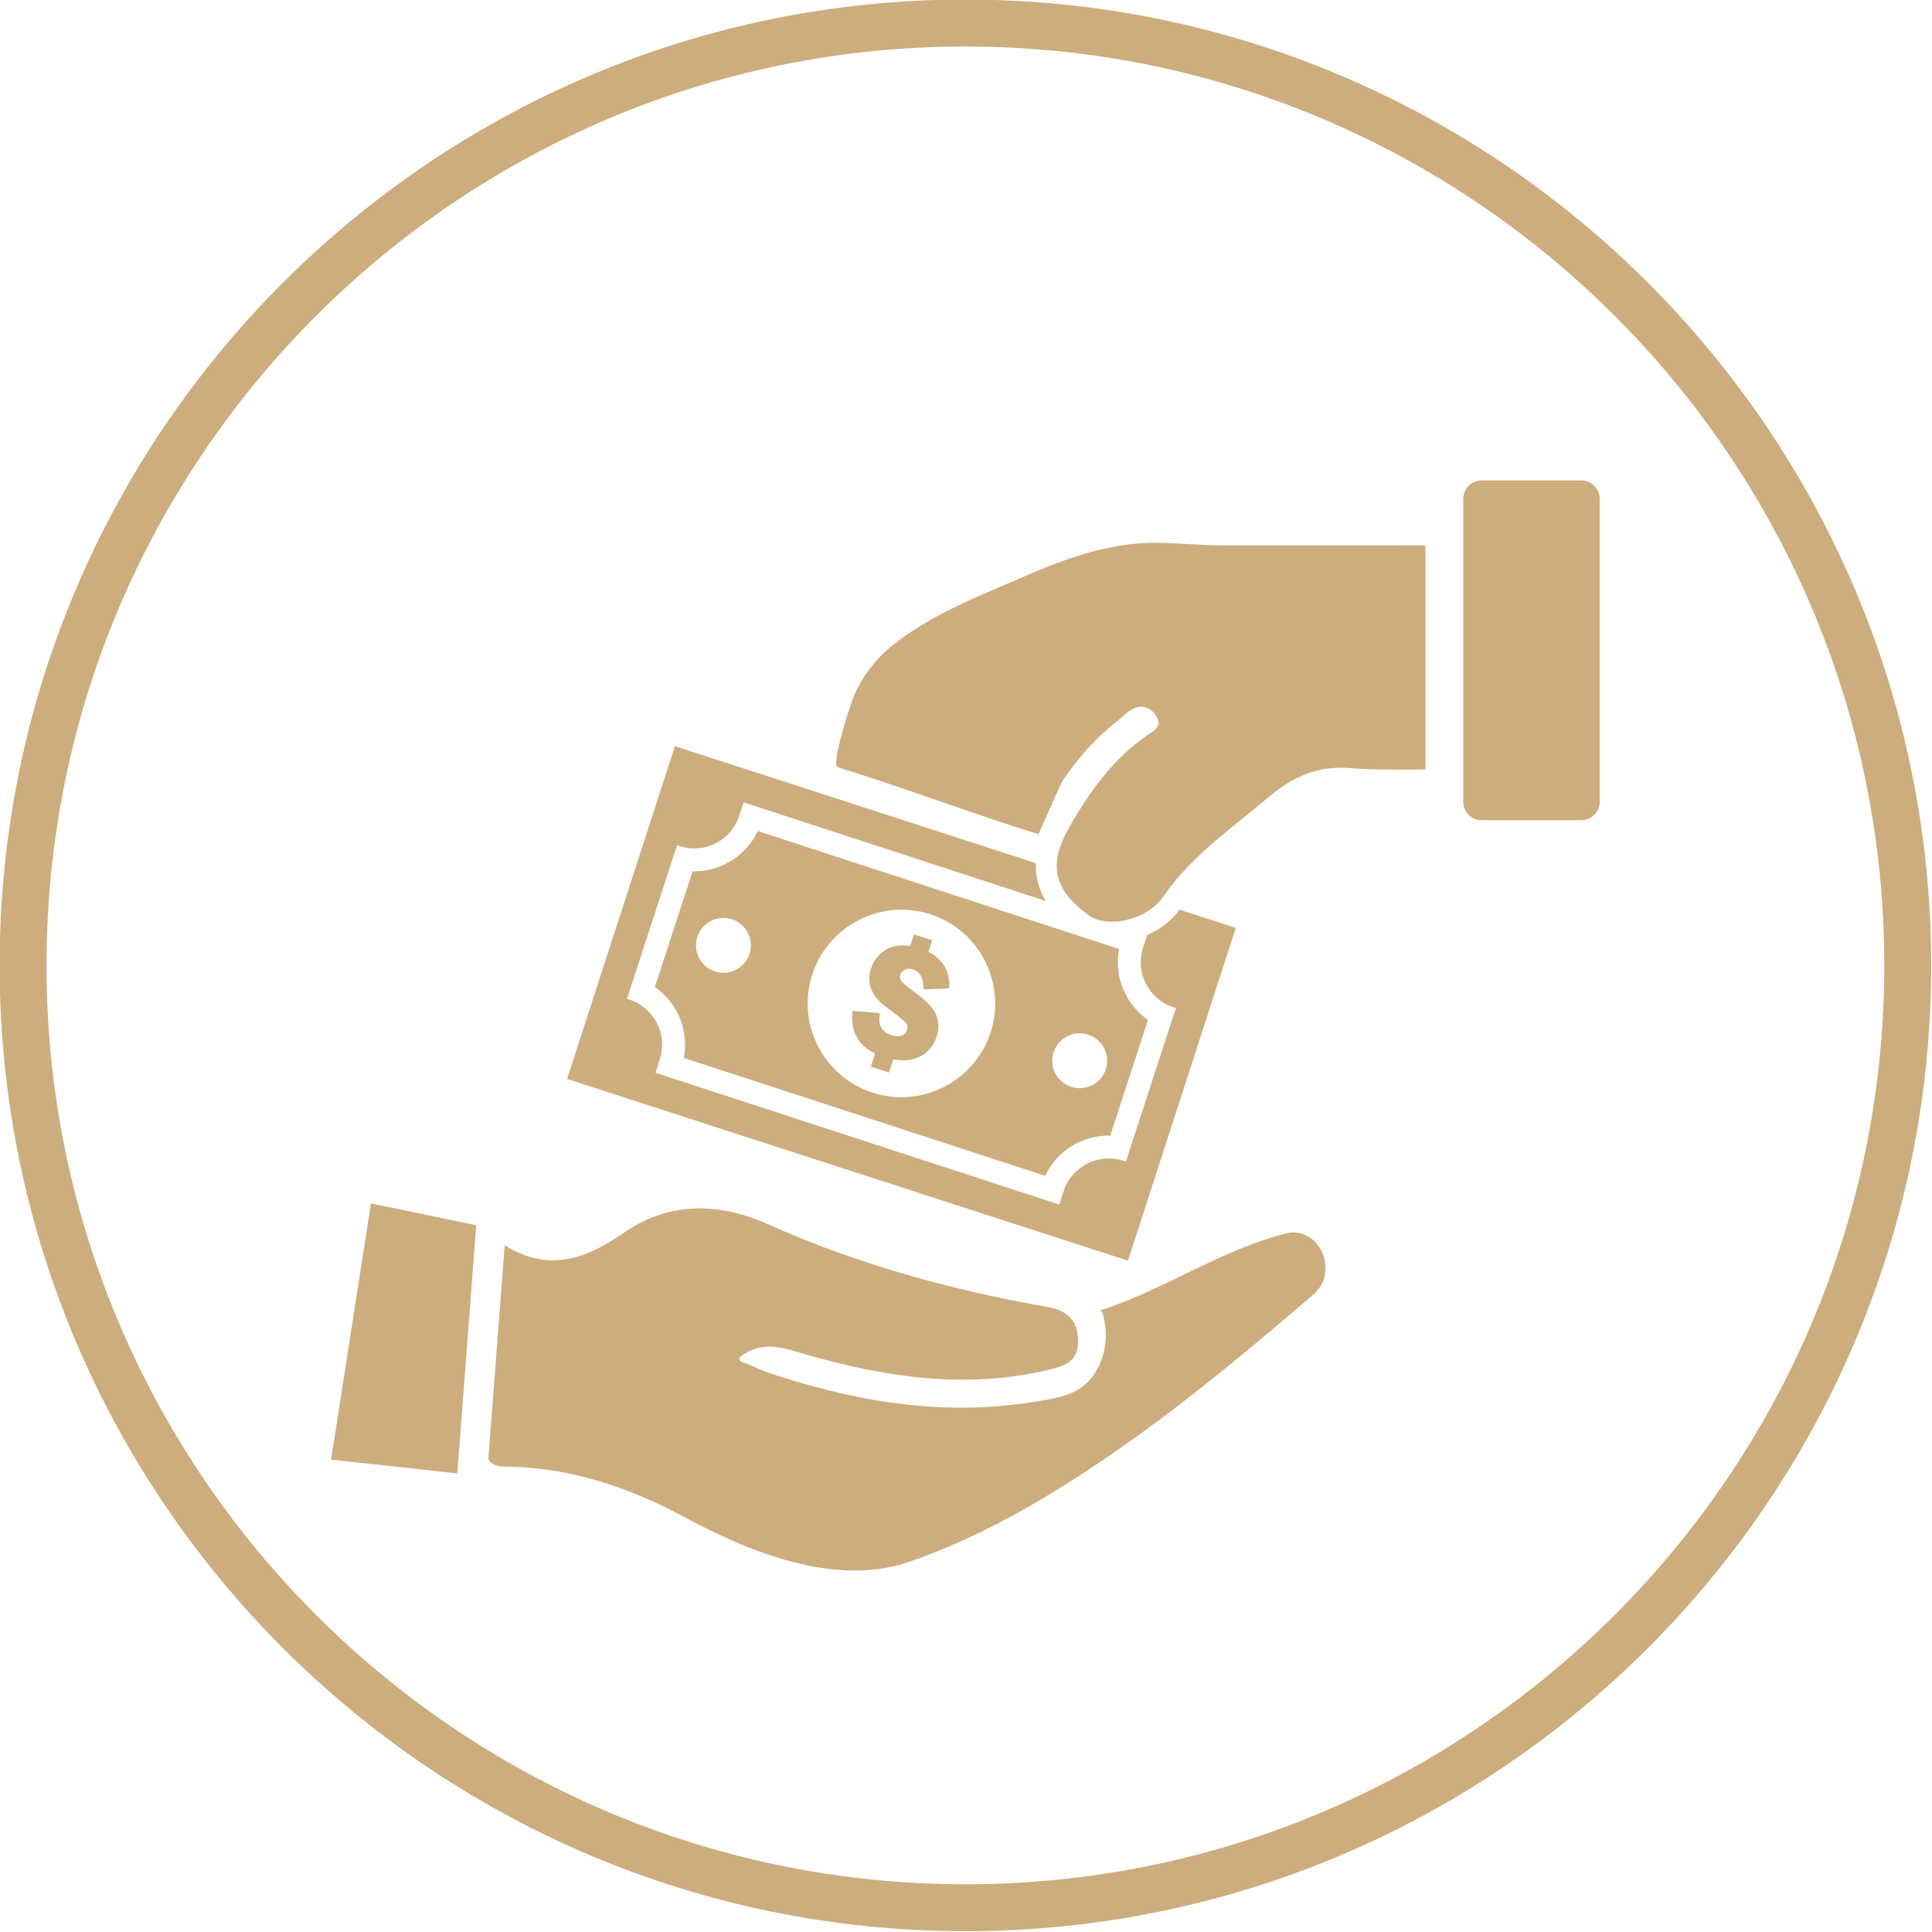
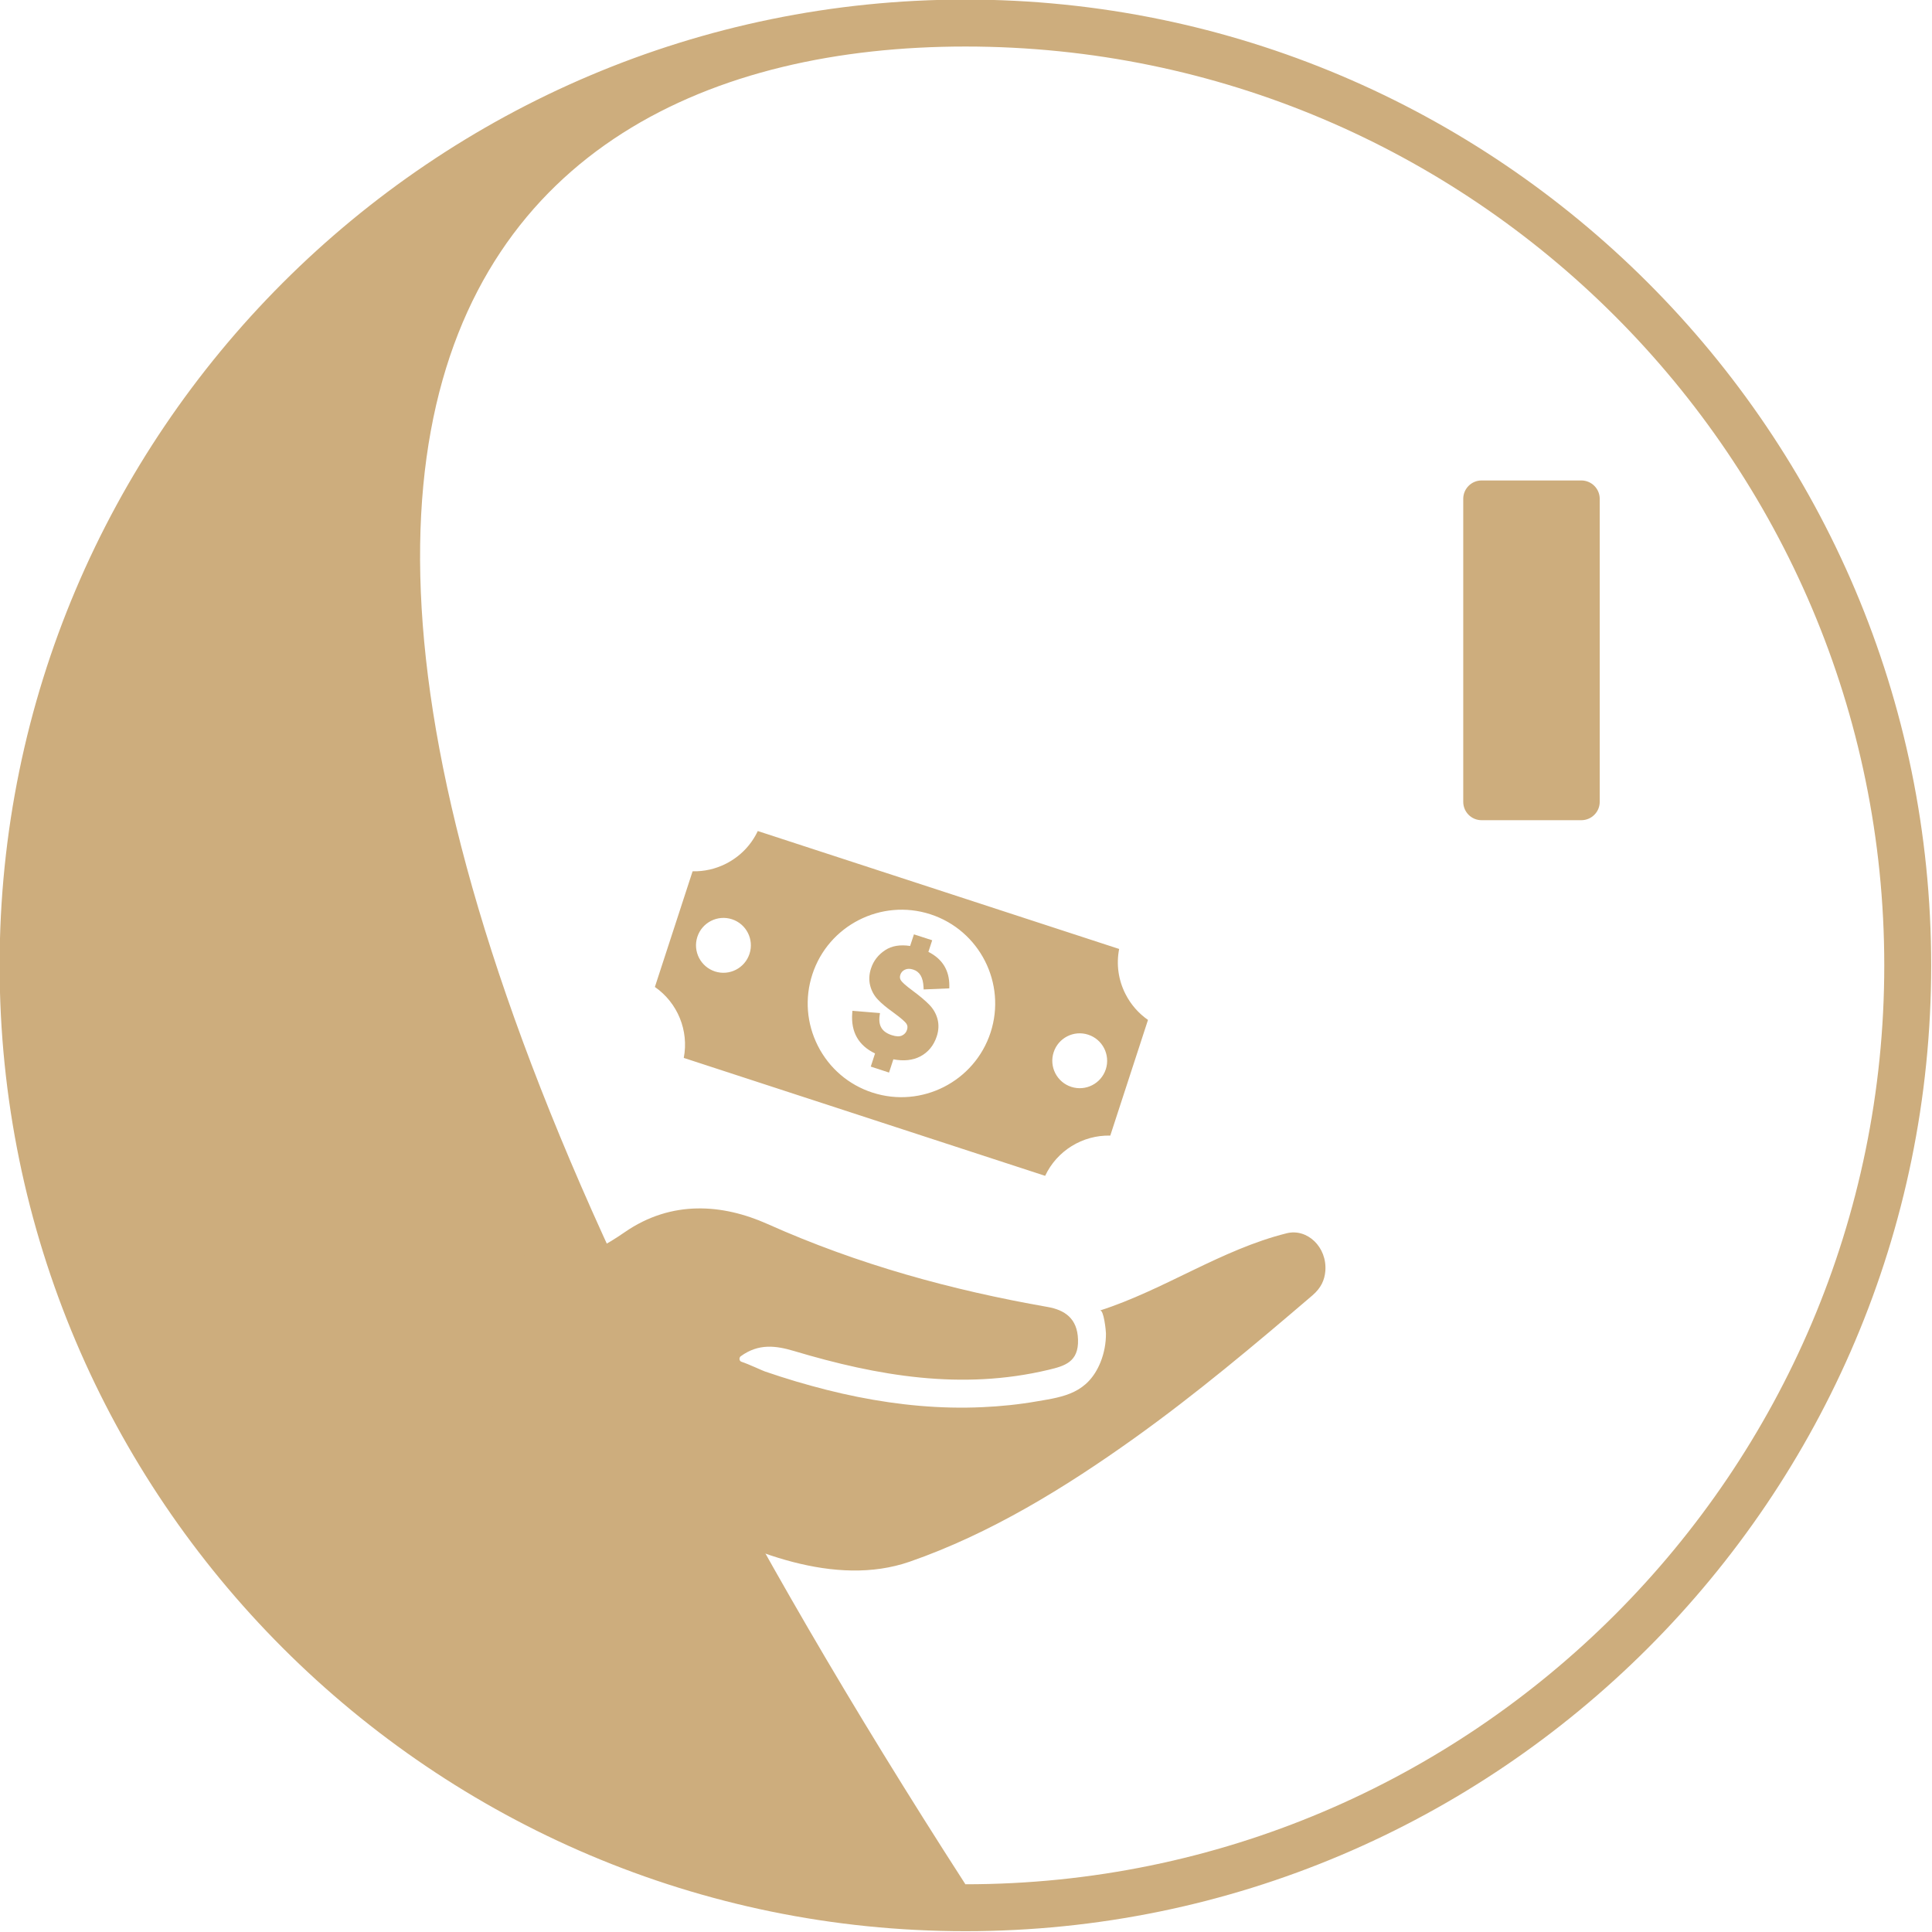
<svg xmlns="http://www.w3.org/2000/svg" fill="#000000" height="160.7" preserveAspectRatio="xMidYMid meet" version="1" viewBox="19.7 19.7 160.7 160.7" width="160.7" zoomAndPan="magnify">
  <g fill="#cdad7d" id="change1_1">
-     <path d="M 100 176.43 C 57.855 176.43 23.57 142.145 23.57 100 C 23.57 57.855 57.855 23.57 100 23.57 C 142.145 23.57 176.43 57.855 176.43 100 C 176.43 142.145 142.145 176.43 100 176.43 Z M 100 19.664 C 55.703 19.664 19.668 55.703 19.668 100 C 19.668 144.297 55.703 180.332 100 180.332 C 144.297 180.332 180.332 144.297 180.332 100 C 180.332 55.703 144.297 19.664 100 19.664" fill="inherit" />
-     <path d="M 122.492 96.883 L 117.809 95.363 C 117.152 96.27 116.203 97 115.117 97.477 L 114.781 98.52 C 114.453 99.52 114.535 100.586 115.012 101.52 C 115.488 102.461 116.301 103.152 117.301 103.48 L 117.512 103.547 L 113.344 116.32 L 113.133 116.254 C 111.07 115.582 108.844 116.711 108.172 118.773 L 107.809 119.891 L 74.219 108.93 L 74.582 107.809 C 75.254 105.746 74.125 103.52 72.062 102.848 L 71.852 102.781 L 76.016 90.008 L 76.227 90.074 C 77.227 90.402 78.293 90.32 79.23 89.844 C 80.168 89.367 80.863 88.555 81.191 87.555 L 81.551 86.438 L 106.691 94.645 C 106.09 93.66 105.812 92.617 105.863 91.492 L 75.836 81.766 L 66.867 109.445 L 113.523 124.562 L 122.492 96.883" fill="inherit" />
+     <path d="M 100 176.43 C 23.57 57.855 57.855 23.57 100 23.57 C 142.145 23.57 176.43 57.855 176.43 100 C 176.43 142.145 142.145 176.43 100 176.43 Z M 100 19.664 C 55.703 19.664 19.668 55.703 19.668 100 C 19.668 144.297 55.703 180.332 100 180.332 C 144.297 180.332 180.332 144.297 180.332 100 C 180.332 55.703 144.297 19.664 100 19.664" fill="inherit" />
    <path d="M 96.922 98.875 L 97.238 97.91 L 95.719 97.418 L 95.402 98.383 C 94.574 98.258 93.879 98.371 93.336 98.727 C 92.758 99.102 92.355 99.617 92.148 100.254 C 91.988 100.742 91.965 101.223 92.078 101.672 C 92.191 102.117 92.402 102.508 92.711 102.832 C 93 103.145 93.418 103.496 93.988 103.902 C 94.723 104.438 94.988 104.703 95.082 104.832 C 95.191 104.984 95.211 105.152 95.141 105.367 C 95.074 105.578 94.938 105.73 94.73 105.832 C 94.527 105.93 94.234 105.922 93.871 105.801 C 93.07 105.539 92.75 105.027 92.863 104.188 L 92.895 103.965 L 90.602 103.777 L 90.586 103.992 C 90.473 105.543 91.109 106.664 92.484 107.324 L 92.129 108.418 L 93.648 108.914 L 94.008 107.812 C 94.875 107.977 95.625 107.895 96.242 107.574 C 96.906 107.227 97.367 106.664 97.617 105.902 C 97.781 105.406 97.801 104.918 97.68 104.461 C 97.559 104.008 97.324 103.602 96.988 103.262 C 96.668 102.934 96.207 102.543 95.613 102.105 C 94.969 101.629 94.73 101.383 94.648 101.262 C 94.547 101.121 94.527 100.965 94.59 100.773 C 94.656 100.582 94.781 100.441 94.973 100.355 C 95.172 100.262 95.395 100.262 95.66 100.348 C 96.199 100.52 96.477 100.992 96.516 101.789 L 96.527 102 L 98.66 101.91 L 98.664 101.707 C 98.672 100.414 98.086 99.461 96.922 98.875" fill="inherit" />
    <path d="M 111.68 108.637 C 111.289 109.836 110.004 110.492 108.805 110.102 C 107.609 109.715 106.949 108.426 107.34 107.227 C 107.727 106.031 109.012 105.371 110.211 105.762 C 111.41 106.148 112.066 107.438 111.68 108.637 Z M 102.094 105.582 C 100.762 109.66 96.359 111.906 92.277 110.582 L 92.262 110.578 C 90.285 109.934 88.676 108.555 87.73 106.695 C 86.789 104.836 86.625 102.723 87.27 100.746 C 88.598 96.668 93.004 94.426 97.086 95.746 L 97.098 95.75 C 101.188 97.086 103.426 101.496 102.094 105.582 Z M 82.043 99.035 C 81.656 100.23 80.371 100.891 79.172 100.504 C 77.973 100.113 77.316 98.828 77.703 97.629 C 78.094 96.43 79.379 95.773 80.578 96.16 C 81.777 96.547 82.434 97.836 82.043 99.035 Z M 82.73 88.824 C 82.18 89.992 81.262 90.941 80.09 91.539 C 79.219 91.98 78.27 92.195 77.309 92.172 L 74.172 101.793 C 76.07 103.113 77.012 105.434 76.574 107.695 L 106.633 117.504 C 107.613 115.418 109.742 114.102 112.051 114.156 L 115.188 104.535 C 114.402 103.988 113.758 103.254 113.316 102.383 C 112.719 101.211 112.539 99.902 112.789 98.633 L 82.73 88.824" fill="inherit" />
    <path d="M 126.723 122.281 C 121.281 123.637 116.547 126.984 111.188 128.707 C 111.512 128.602 111.691 130.402 111.691 130.602 C 111.699 131.43 111.539 132.258 111.238 133.008 C 110.184 135.59 108.188 135.887 105.992 136.254 C 104.473 136.52 102.934 136.68 101.395 136.746 C 97.93 136.906 94.461 136.574 91.047 135.891 C 89.312 135.547 87.602 135.105 85.898 134.602 C 85.035 134.344 84.18 134.07 83.328 133.777 C 83.105 133.703 82.027 133.188 81.363 132.965 C 81.184 132.906 81.156 132.625 81.312 132.512 C 82.816 131.414 84.273 131.637 85.758 132.078 C 92.711 134.156 99.695 135.352 106.875 133.648 C 108.254 133.324 109.43 132.992 109.367 131.121 C 109.316 129.363 108.262 128.66 106.836 128.41 C 98.867 127.012 91.098 124.891 83.527 121.504 C 79.812 119.848 75.566 119.496 71.668 122.188 C 68.672 124.258 65.477 125.676 61.68 123.273 L 60.316 141.082 C 60.586 141.52 61.055 141.691 61.707 141.691 C 66.832 141.719 71.859 143.316 76.504 145.824 C 81.949 148.766 89.156 151.754 95.367 149.598 C 102.066 147.273 108.309 143.43 114.051 139.324 C 119.203 135.641 124.055 131.562 128.863 127.449 C 129.598 126.82 129.875 126.156 129.938 125.434 C 130.105 123.43 128.43 121.852 126.723 122.281" fill="inherit" />
-     <path d="M 47.238 141.109 C 50.742 141.488 54.203 141.871 57.738 142.258 L 59.312 121.613 L 50.555 119.797 L 47.238 141.109" fill="inherit" />
    <path d="M 151.234 59.664 L 142.934 59.664 C 142.09 59.664 141.41 60.352 141.41 61.191 L 141.41 86.395 C 141.41 87.238 142.09 87.922 142.934 87.922 L 151.234 87.922 C 152.078 87.922 152.762 87.238 152.762 86.395 L 152.762 61.191 C 152.762 60.352 152.078 59.664 151.234 59.664" fill="inherit" />
-     <path d="M 121.434 65.07 C 118.855 65.066 116.371 64.664 113.781 64.961 C 110.629 65.324 107.824 66.383 104.938 67.633 C 101.168 69.266 97.219 70.762 93.973 73.352 C 92.582 74.465 91.477 75.879 90.754 77.512 C 90.531 78.012 88.762 83.32 89.387 83.516 C 95.41 85.391 100.215 87.262 106.07 89.086 C 106.105 89.098 107.91 84.895 108.078 84.648 C 108.723 83.699 109.422 82.789 110.195 81.941 C 110.941 81.121 111.754 80.355 112.633 79.68 C 113.137 79.285 113.621 78.711 114.273 78.527 C 115.008 78.32 115.719 78.82 115.996 79.5 C 116.215 80.035 115.867 80.367 115.449 80.641 C 112.441 82.594 110.402 85.426 108.645 88.496 C 106.875 91.602 107.305 93.688 110.242 95.824 C 111.754 96.918 115.031 96.324 116.461 94.27 C 118.828 90.855 122.164 88.594 125.242 85.984 C 127.297 84.246 129.414 83.34 132.152 83.605 C 133.527 83.738 136.824 83.727 138.266 83.695 L 138.266 65.066 C 133.289 65.07 126.406 65.074 121.434 65.07" fill="inherit" />
  </g>
</svg>